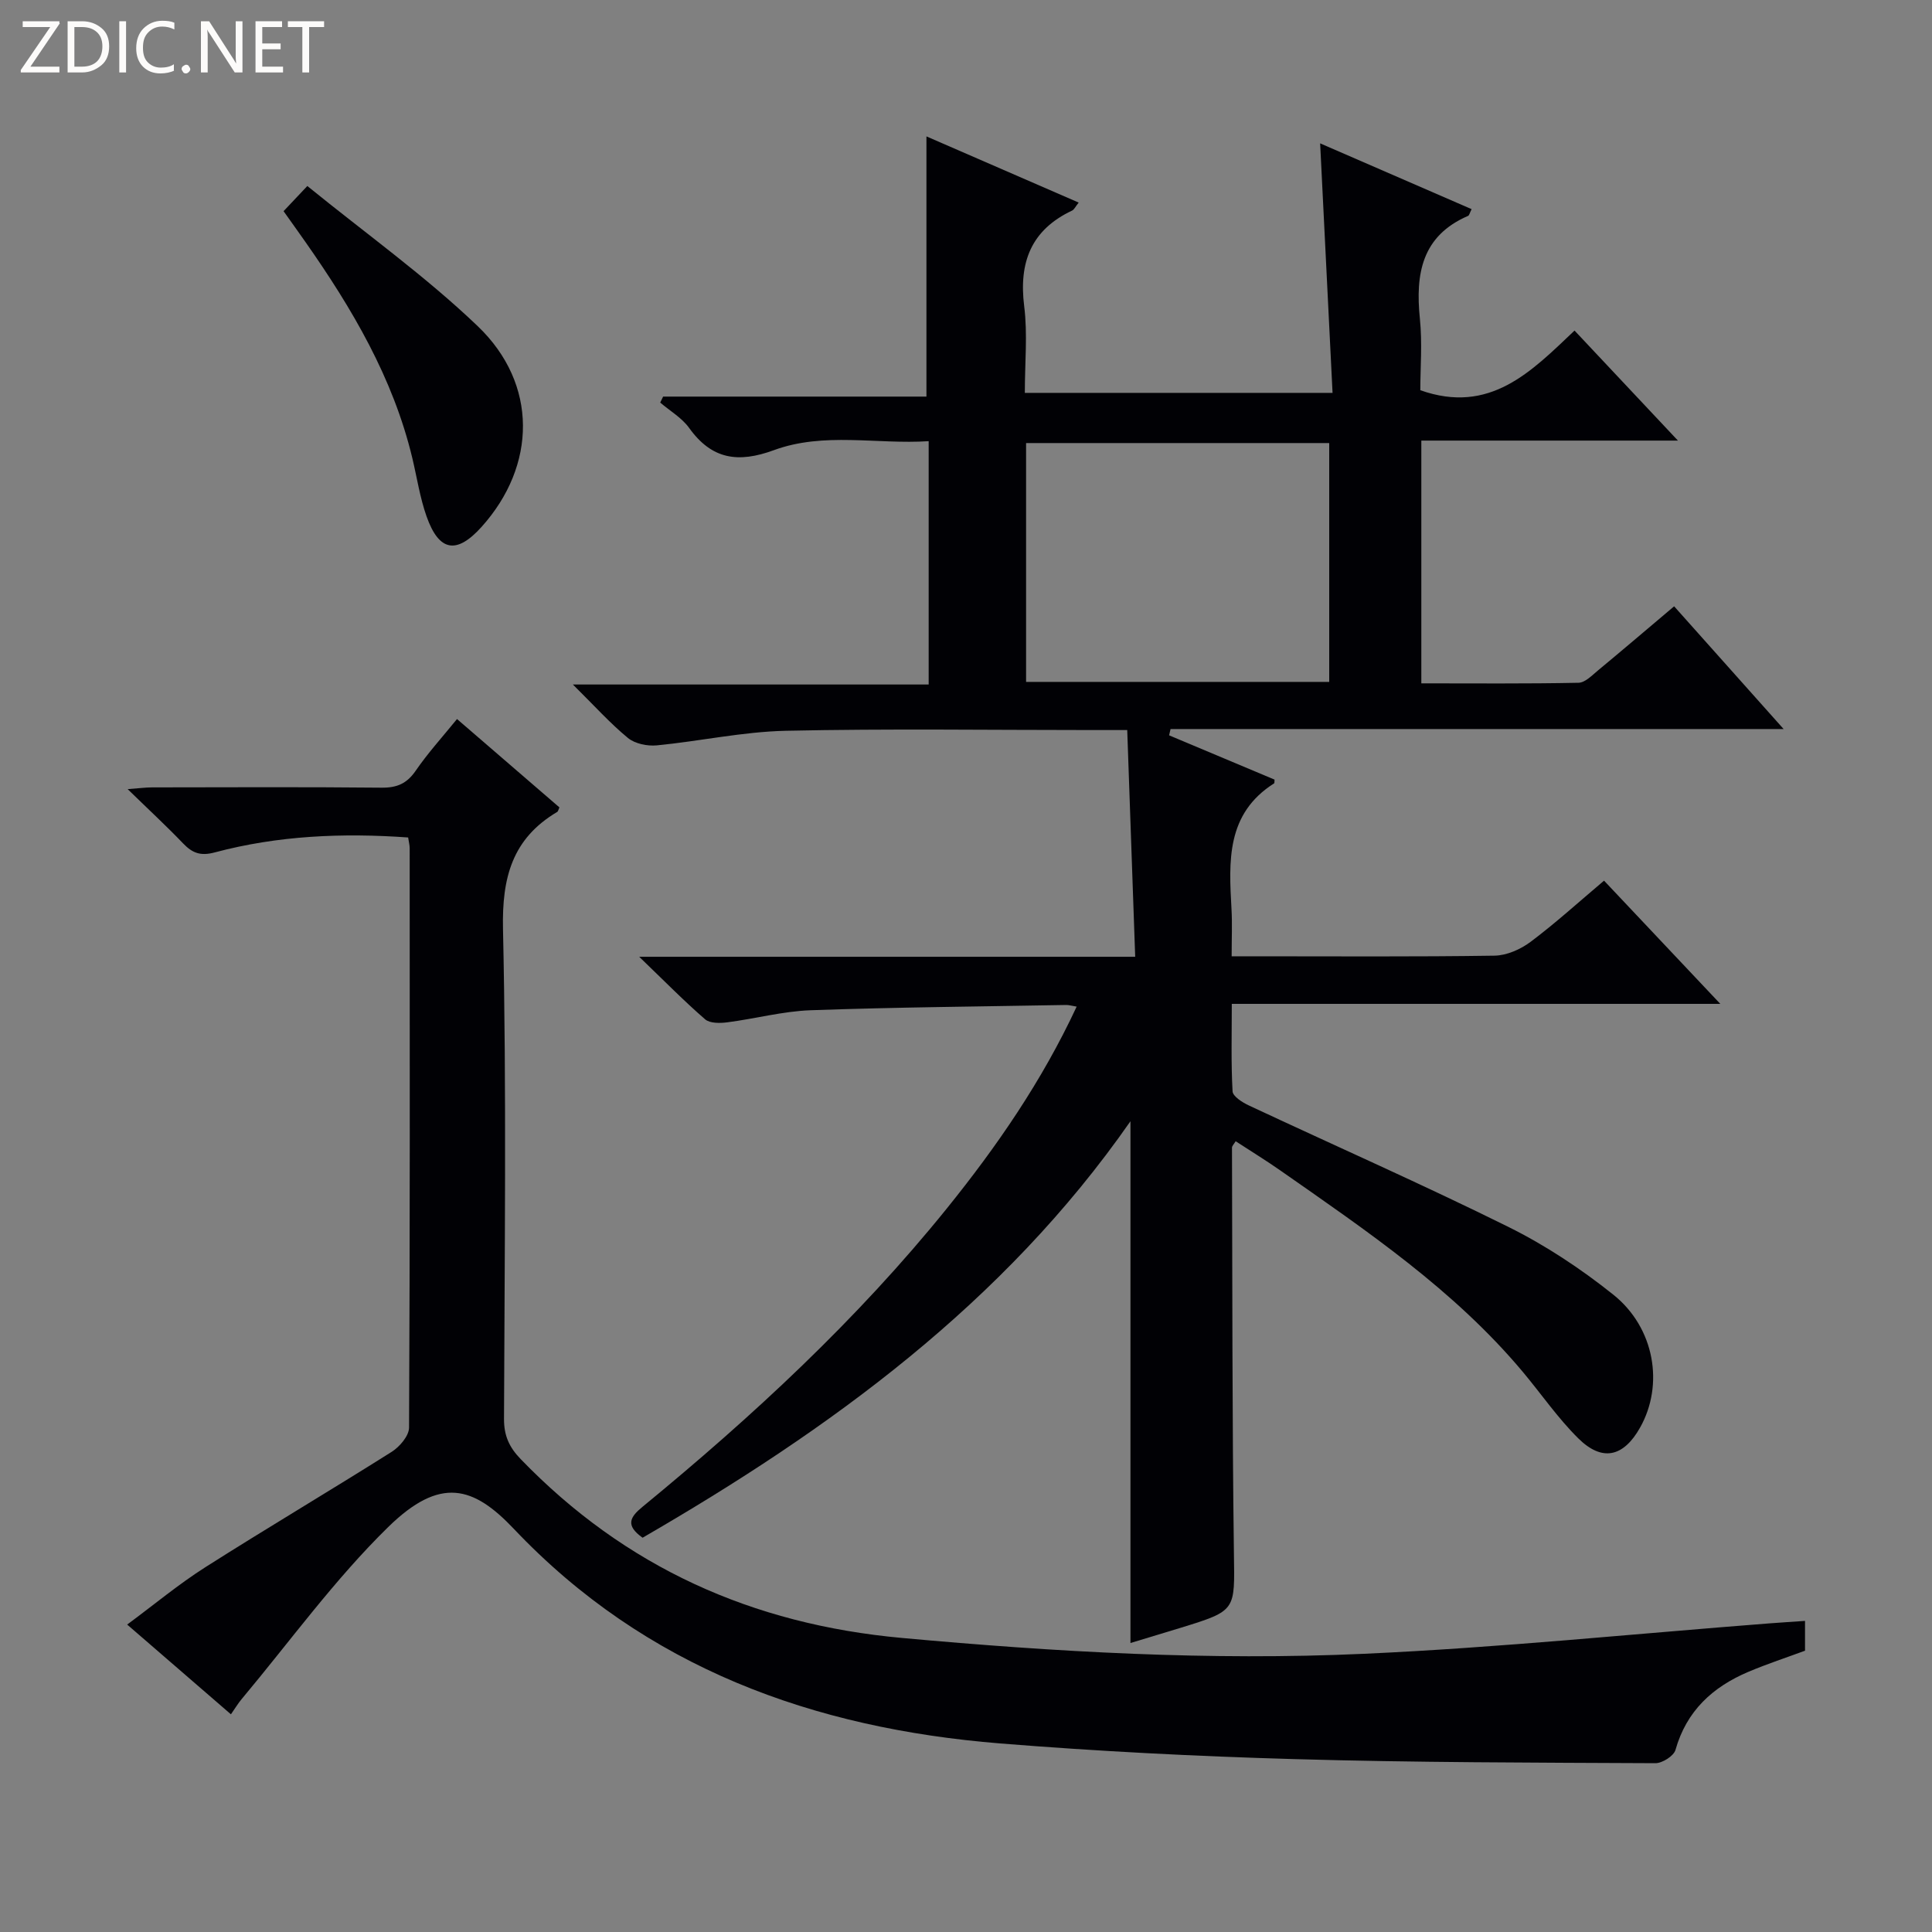
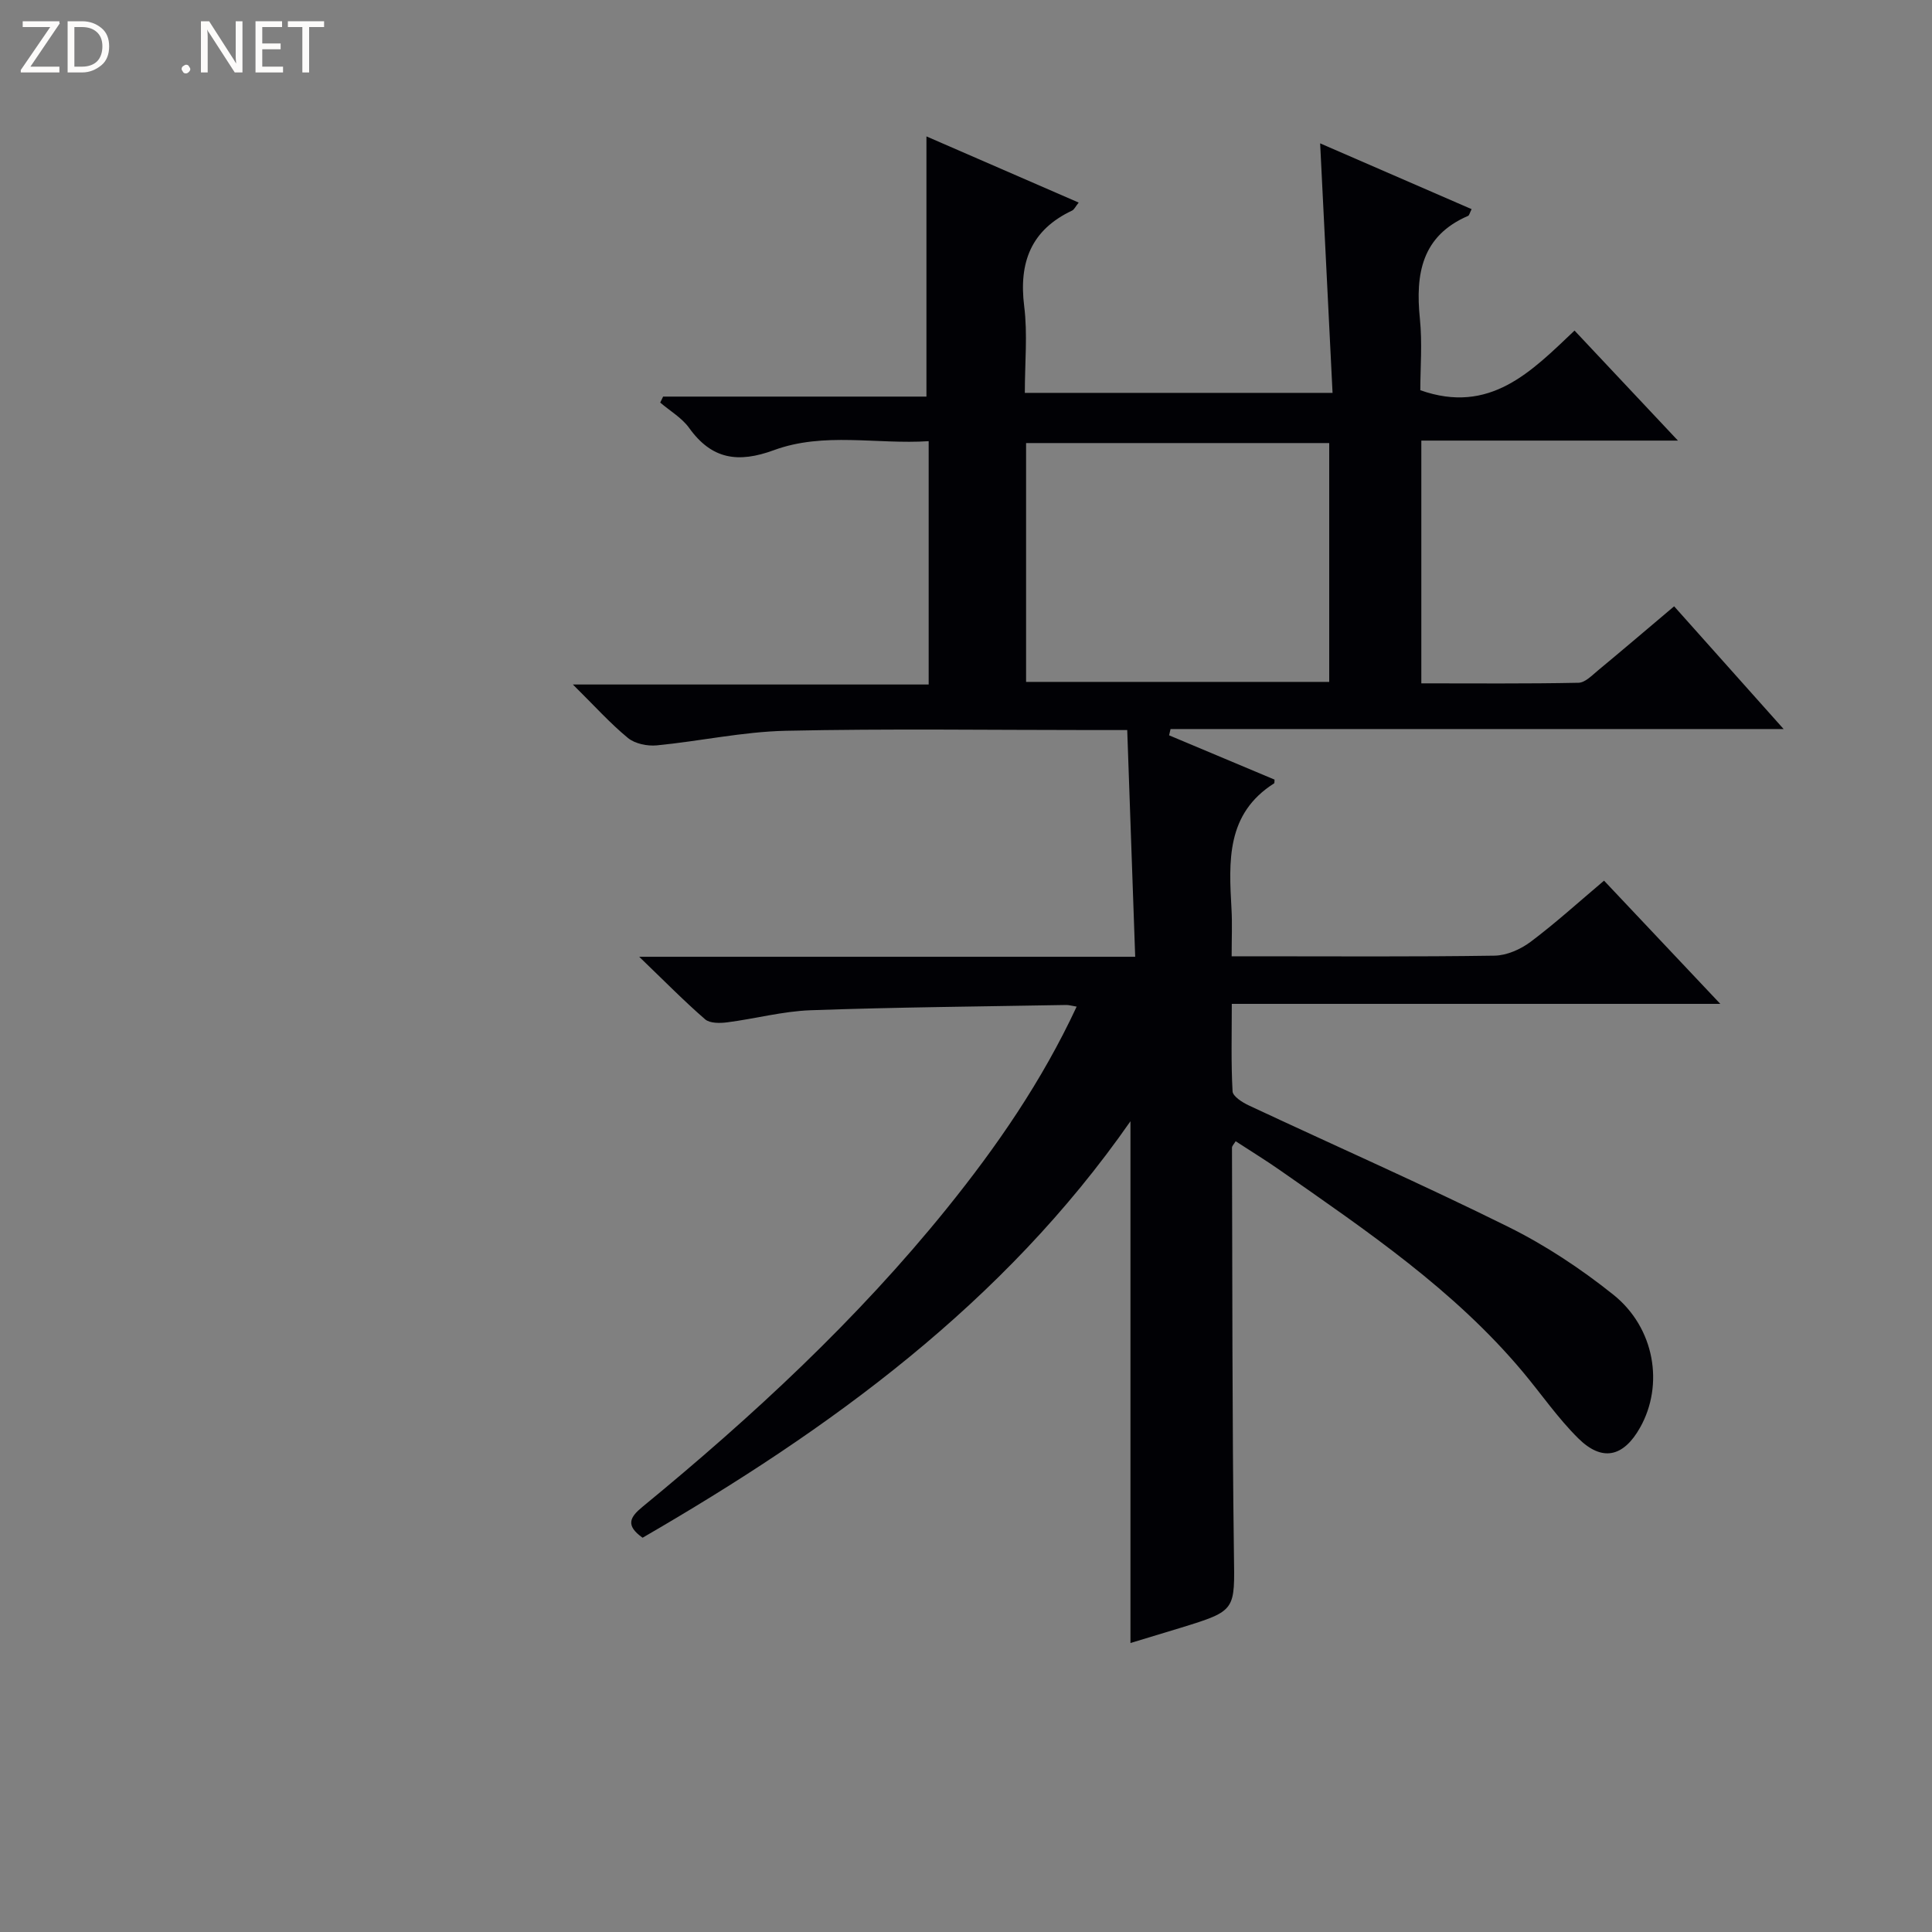
<svg xmlns="http://www.w3.org/2000/svg" enable-background="new 0 0 400 400" viewBox="0 0 400 400">
  <rect x="0" y="0" width="400" height="400" fill="#808080" stroke="none" />
  <g fill="#fcfbfa">
    <path d="m12.4 4.8-6.1 9h6v1.2h-8v-.5l6.1-8.9h-5.7v-1.2h7.6v.4z" />
    <path d="m14 15v-10.6h3c1.6 0 2.9.5 4 1.4s1.6 2.2 1.6 3.8-.5 3-1.6 3.9-2.4 1.5-4 1.5zm1.4-9.4v8.2h1.6c1.3 0 2.4-.4 3.1-1.1s1.1-1.8 1.1-3.1-.4-2.3-1.2-3-1.8-1-3.1-1z" />
-     <path d="m26.1 4.4v10.6h-1.4v-10.6z" />
-     <path d="m36.1 14.6c-.8.4-1.8.6-2.9.6-1.5 0-2.7-.5-3.6-1.4s-1.4-2.2-1.4-3.8c0-1.7.5-3.1 1.5-4.1s2.3-1.6 3.9-1.6c1 0 1.8.1 2.5.4v1.4c-.8-.4-1.6-.6-2.5-.6-1.2 0-2.1.4-2.9 1.2s-1.1 1.8-1.1 3.2c0 1.3.3 2.3 1 3s1.6 1.1 2.7 1.1c1 0 2-.2 2.7-.7v1.3z" />
    <path d="m37.6 14.3c0-.2.1-.5.3-.6s.4-.3.6-.3c.3 0 .5.1.6.3s.3.4.3.6-.1.4-.3.6-.4.3-.6.3c-.3 0-.5-.1-.6-.3s-.3-.4-.3-.6z" />
    <path d="m50.2 15h-1.6l-5.3-8.2c-.2-.2-.3-.5-.4-.7 0 .2.1.7.1 1.5v7.4h-1.4v-10.6h1.7l5.2 8.1c.2.4.4.6.4.7 0-.3-.1-.8-.1-1.5v-7.3h1.4z" />
    <path d="m58.6 15h-5.7v-10.6h5.5v1.2h-4.1v3.4h3.8v1.2h-3.8v3.6h4.3z" />
    <path d="m67.1 5.6h-3.1v9.4h-1.4v-9.4h-3v-1.2h7.5z" />
  </g>
  <path d="m304.68 43.3c-.41.83-.49 1.29-.72 1.39-9.62 4.15-10.93 12.03-9.99 21.27.52 5.06.09 10.22.09 14.83 14.41 5.1 22.99-3.87 31.93-12.35 7.08 7.53 13.75 14.63 21.41 22.78-18.41 0-35.69 0-53.13 0v50.26c10.98 0 21.76.1 32.54-.12 1.39-.03 2.84-1.57 4.1-2.61 5.12-4.24 10.18-8.56 15.7-13.22 7.38 8.27 14.62 16.39 22.67 25.41-43.02 0-84.97 0-126.93 0-.1.43-.2.87-.3 1.3 7.31 3.07 14.61 6.14 21.83 9.17-.04.45 0 .72-.08.77-9.97 6.31-9.38 16.17-8.83 26.06.17 2.98.03 5.98.03 9.75h4.93c16.5 0 33 .12 49.49-.13 2.53-.04 5.4-1.31 7.47-2.86 5.16-3.87 9.95-8.23 15.21-12.67 7.94 8.42 15.63 16.57 24.07 25.51-34.22 0-67.28 0-101.14 0 0 6.29-.17 12.22.16 18.11.06 1.04 2.02 2.29 3.35 2.91 17.91 8.39 36.02 16.37 53.74 25.15 7.69 3.81 15.02 8.67 21.73 14.03 8.62 6.89 10.52 18.69 5.56 27.51-3.44 6.12-7.85 7.15-12.81 2.24-4.23-4.19-7.65-9.18-11.49-13.77-14.19-16.93-32.28-29.17-50.15-41.66-2.98-2.09-6.09-3.99-9.29-6.08-.34.58-.76.96-.76 1.34.09 27.99.03 55.99.4 83.98.16 11.84.57 11.84-10.9 15.38-3.61 1.11-7.23 2.19-10.52 3.19 0-35.97 0-71.66 0-108.03-26.3 37.76-62.23 63.78-101.01 86.23-3.57-2.54-2.66-4.23-.03-6.39 22.82-18.74 44.42-38.74 63.02-61.78 10.34-12.82 19.67-26.32 26.88-41.79-1.01-.16-1.59-.35-2.17-.34-17.64.32-35.28.46-52.91 1.09-5.77.21-11.48 1.76-17.24 2.5-1.51.2-3.61.23-4.6-.62-4.35-3.77-8.4-7.9-13.65-12.95h102.69c-.56-15.85-1.1-31.18-1.65-46.94-2.95 0-5.08 0-7.22 0-21.16 0-42.33-.31-63.49.15-8.91.2-17.77 2.16-26.68 3.02-1.96.19-4.52-.33-5.98-1.53-3.69-3.03-6.91-6.63-11.4-11.07h73.66c0-16.99 0-33.23 0-50.38-10.76.7-21.67-1.95-32.04 1.86-7.41 2.72-12.87 1.93-17.55-4.6-1.51-2.1-3.97-3.52-5.99-5.25.2-.41.4-.83.6-1.24h54.52c0-18.31 0-35.99 0-53.87 10.12 4.4 20.59 8.95 31.52 13.7-.65.8-.91 1.44-1.37 1.66-8.51 4.02-11.05 10.74-9.91 19.82.72 5.73.13 11.63.13 17.92h63.71c-.84-16.94-1.69-34.04-2.57-51.66 10.52 4.58 20.83 9.06 31.36 13.62zm-92.24 97.88h62.76c0-16.59 0-32.93 0-49.45-21.09 0-41.79 0-62.76 0z" fill="#010105" />
-   <path d="m94.62 148.87c7.13 6.15 14.18 12.23 21.2 18.29-.2.43-.26.82-.46.94-9.3 5.53-11.45 13.56-11.22 24.23.75 33.81.32 67.64.21 101.46-.01 3.45 1.07 5.84 3.45 8.3 21.63 22.39 47.92 34.2 78.93 37.03 31.86 2.91 63.74 4.73 95.66 3.28 28.03-1.27 55.98-4.14 83.97-6.3 2.32-.18 4.65-.32 7.35-.51v6.17c-3.73 1.38-7.79 2.71-11.72 4.37-7.39 3.13-12.82 8.08-15.1 16.17-.35 1.25-2.73 2.76-4.16 2.75-24.97-.12-49.95-.13-74.91-.85-20.27-.58-40.55-1.61-60.76-3.24-38.62-3.12-73.38-15.62-100.68-44.43-8.36-8.83-15.22-10.93-26.01-.37-11.1 10.86-20.32 23.65-30.34 35.62-.73.87-1.31 1.85-2.22 3.15-7.08-6.12-13.95-12.07-21.48-18.58 5.61-4.15 10.67-8.37 16.19-11.88 12.76-8.11 25.78-15.81 38.57-23.88 1.65-1.04 3.59-3.31 3.6-5.02.2-39.99.15-79.98.13-119.96 0-.64-.18-1.27-.32-2.22-13.6-.97-26.97-.4-40.07 3.1-2.93.78-4.61.12-6.52-1.87-3.45-3.6-7.13-7-11.48-11.24 2.37-.17 3.73-.36 5.1-.36 15.83-.02 31.66-.1 47.48.06 3.18.03 5.22-.85 7.04-3.49 2.53-3.68 5.56-7.02 8.57-10.72z" fill="#010105" />
-   <path d="m63.63 38.51c12.1 9.84 24.44 18.65 35.28 29.02 12.52 11.98 12.18 28.9.79 41.56-5.16 5.73-8.8 5.14-11.39-2.19-1.37-3.88-1.98-8.02-2.94-12.04-3.98-16.62-12.48-31-22.16-44.8-1.42-2.03-2.87-4.04-4.5-6.34 1.31-1.38 2.51-2.66 4.92-5.21z" fill="#010105" />
</svg>